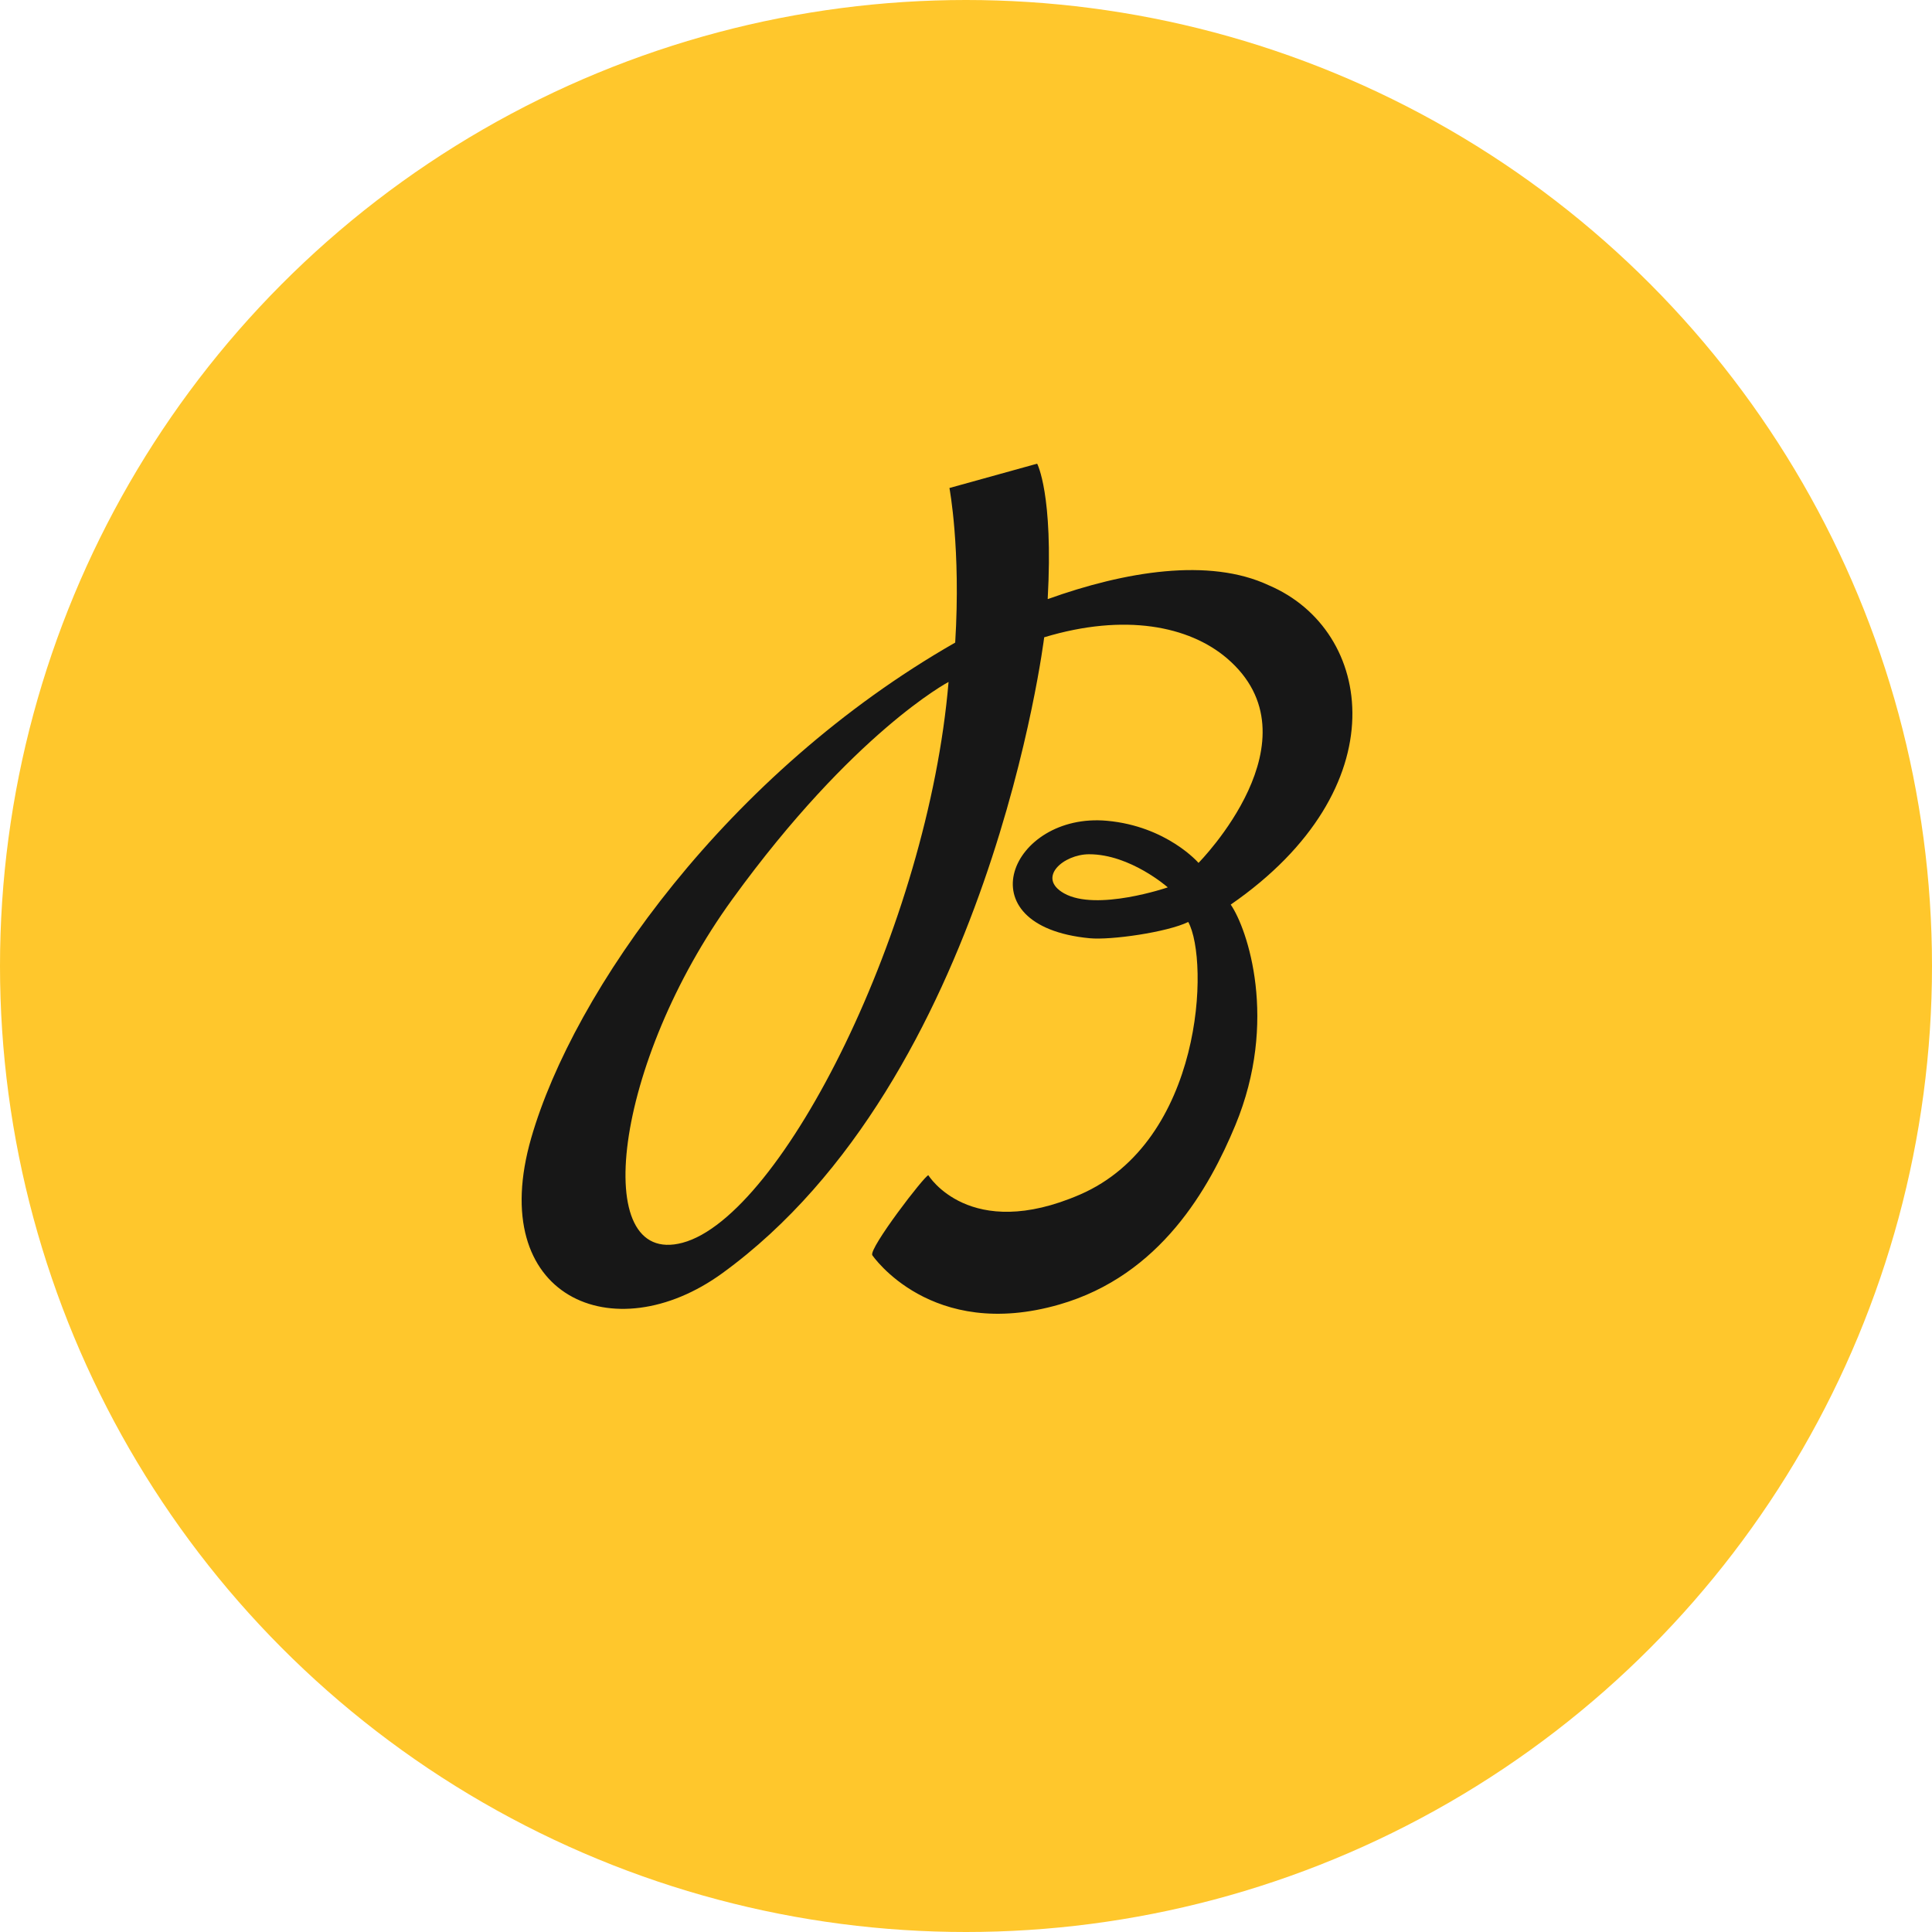
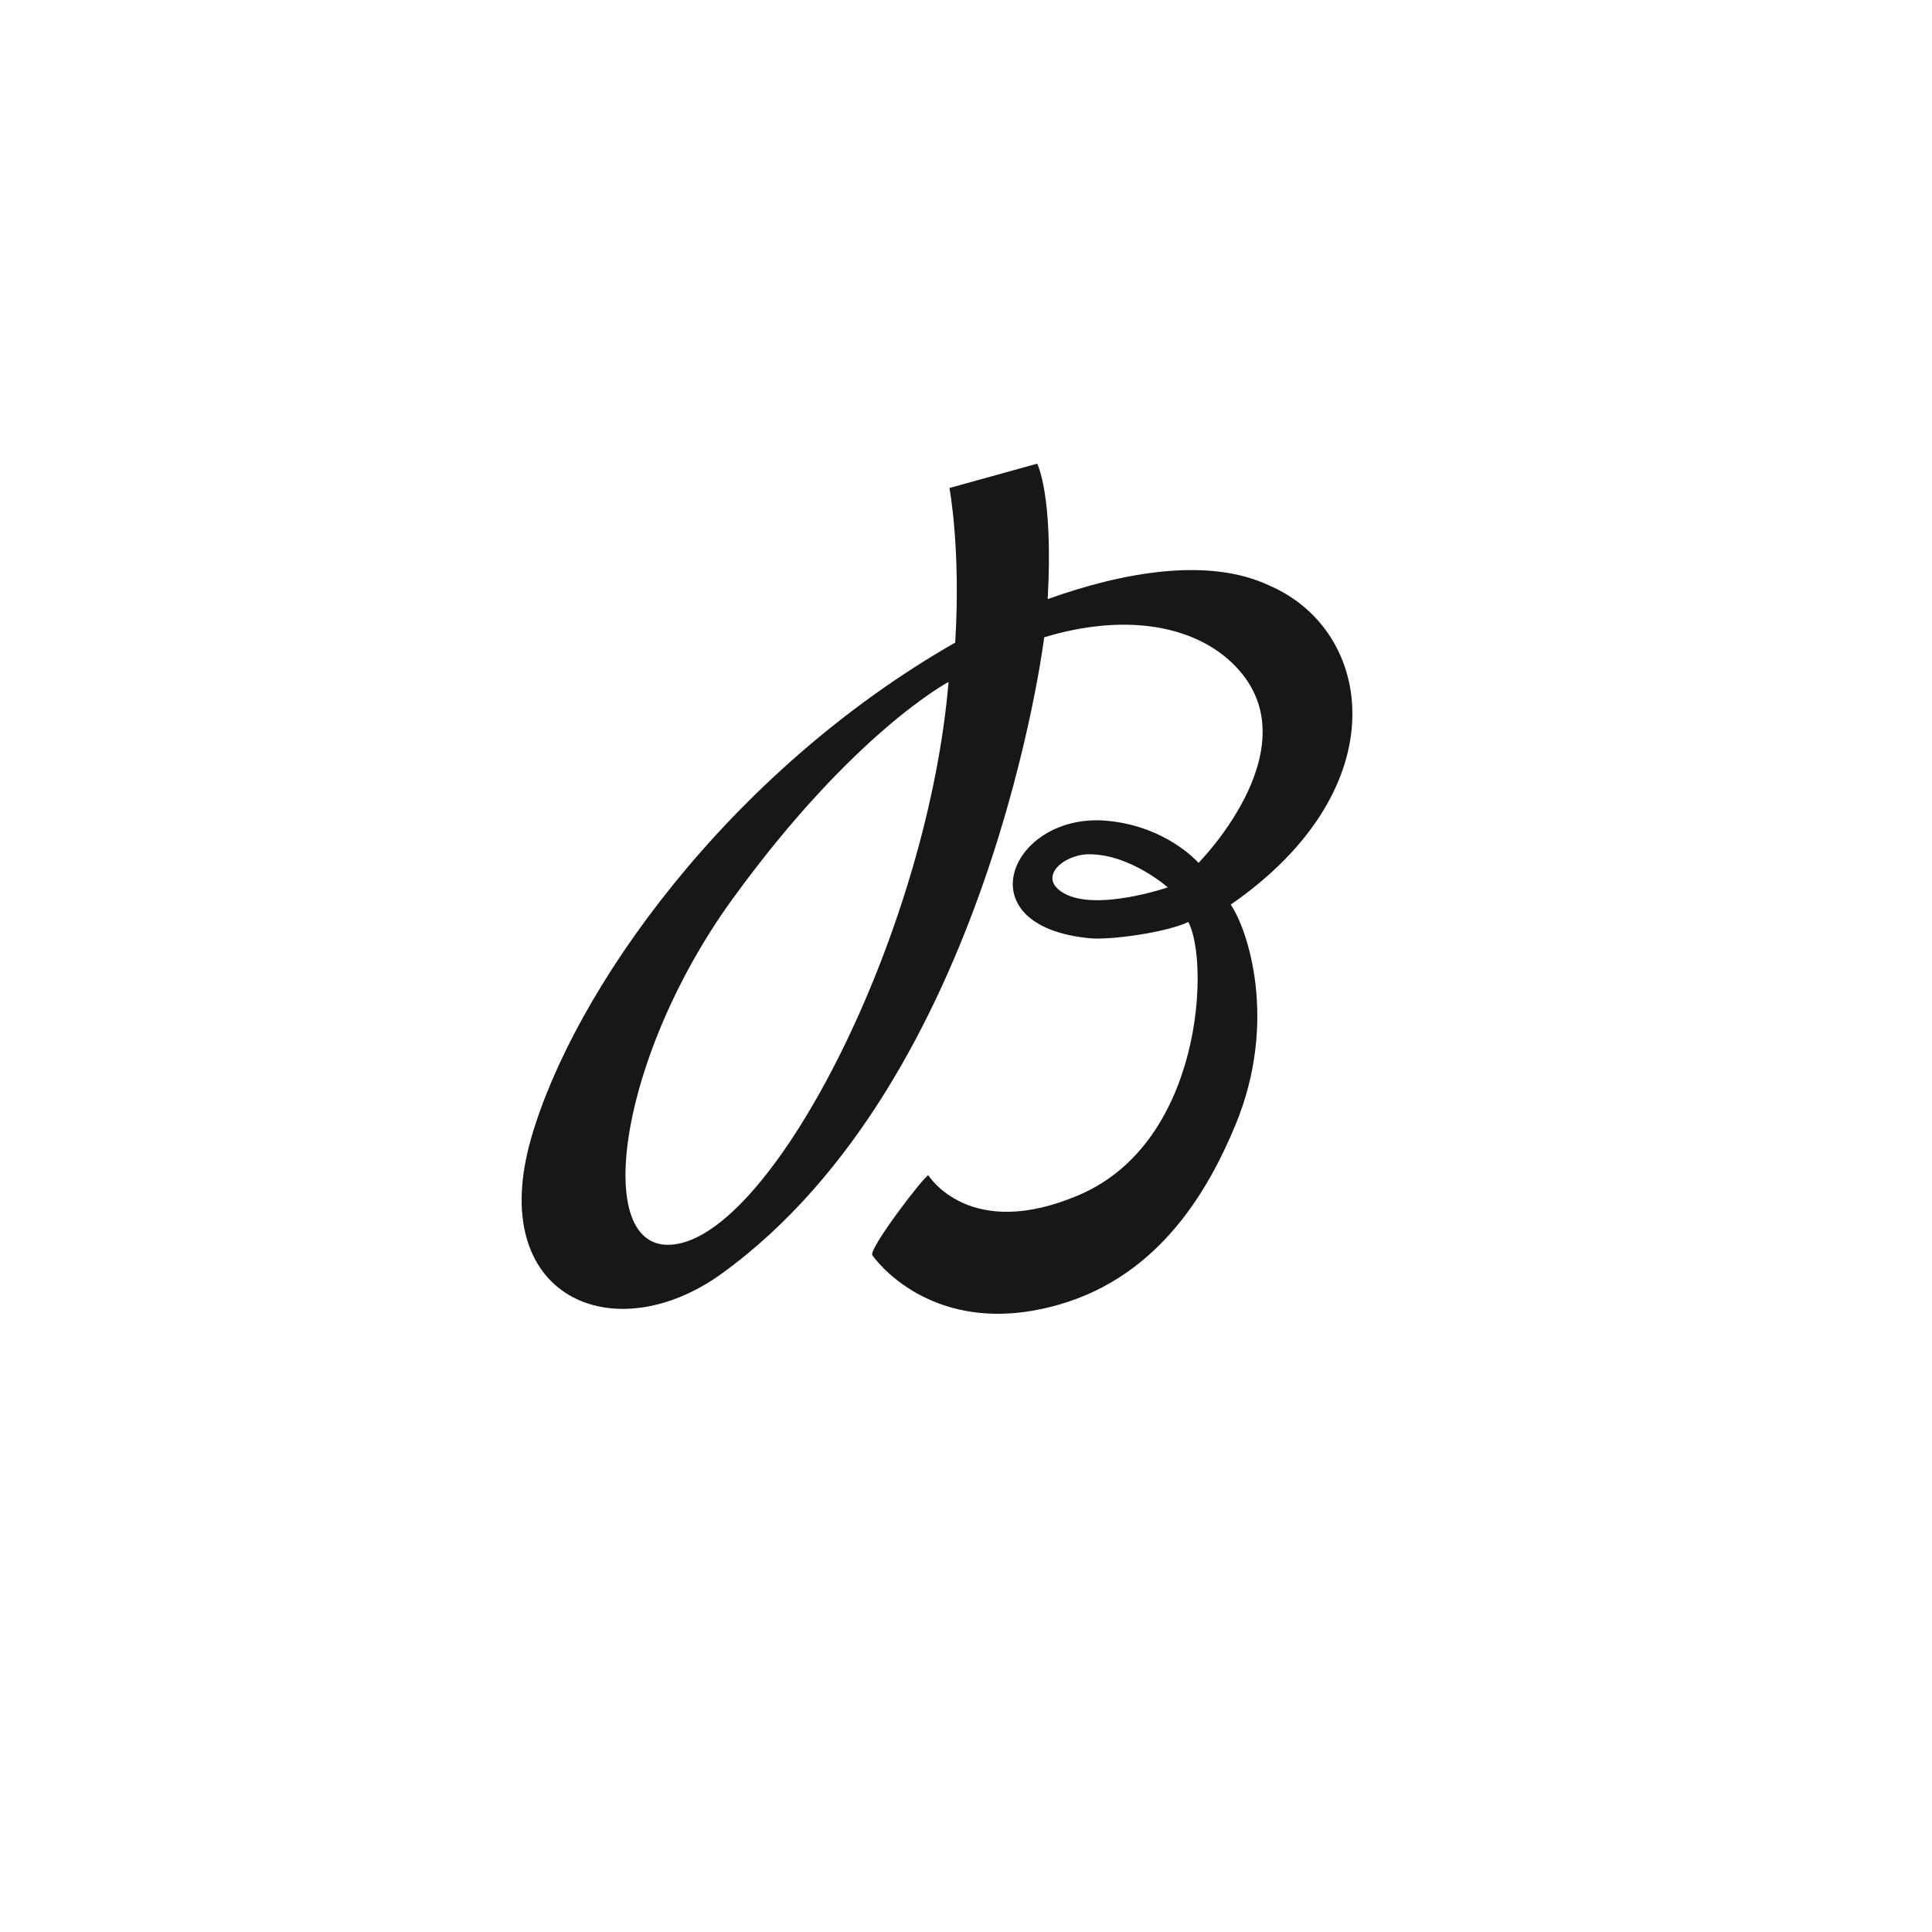
<svg xmlns="http://www.w3.org/2000/svg" width="100px" height="100px" viewBox="0 0 100 100" version="1.1">
  <title>Group 5</title>
  <desc>Created with Sketch.</desc>
  <g id="Landing-Page-&amp;-PDP" stroke="none" stroke-width="1" fill="none" fill-rule="evenodd">
    <g id="Endurance-Landing-Page-Mobile" transform="translate(-138, -6677)">
      <g id="Group-7" transform="translate(17, 6647)">
        <g id="Group-5" transform="translate(121, 30)">
-           <circle id="Oval" fill="#FFC72C" cx="50" cy="50" r="50" />
          <g id="logo-short" transform="translate(27, 24)" fill="#171717">
            <path d="M38.673,6.295 C35.588,4.849 31.223,5.576 27.236,7.008 L27.229,6.993 C27.527,1.576 26.683,0 26.683,0 L22.143,1.259 C22.143,1.259 22.74,4.403 22.441,9.26 C10.64,16.008 2.688,27.304 0.498,34.894 C-1.888,43.161 4.776,45.974 10.386,41.902 C24.231,31.851 27.047,8.986 27.047,8.986 C31.223,7.727 34.541,8.403 36.498,10.065 C41.402,14.246 35.035,20.663 35.035,20.663 C35.035,20.663 33.398,18.764 30.292,18.483 C25.33,18.037 22.812,23.93 29.397,24.563 C30.495,24.671 33.413,24.253 34.504,23.721 C35.603,25.735 35.268,35.067 28.902,37.83 C23.176,40.312 21.052,36.83 21.052,36.83 C20.87,36.83 17.967,40.614 18.149,40.967 C18.149,40.967 21.183,45.442 27.833,43.521 C33.078,42.01 35.596,37.484 36.942,34.24 C39.183,28.836 37.567,24.074 36.702,22.822 C45.403,16.807 44.13,8.619 38.673,6.295 Z M8.329,40.325 C3.488,41.617 4.768,31.002 10.917,22.529 C17.183,13.889 22.097,11.297 22.097,11.297 C21.036,23.909 13.491,38.945 8.329,40.325 Z M28.071,22.237 C26.643,21.425 28.049,20.216 29.374,20.216 C31.505,20.216 33.444,21.93 33.444,21.93 C33.444,21.93 29.759,23.193 28.071,22.237 Z" id="Shape" />
          </g>
        </g>
      </g>
    </g>
  </g>
</svg>